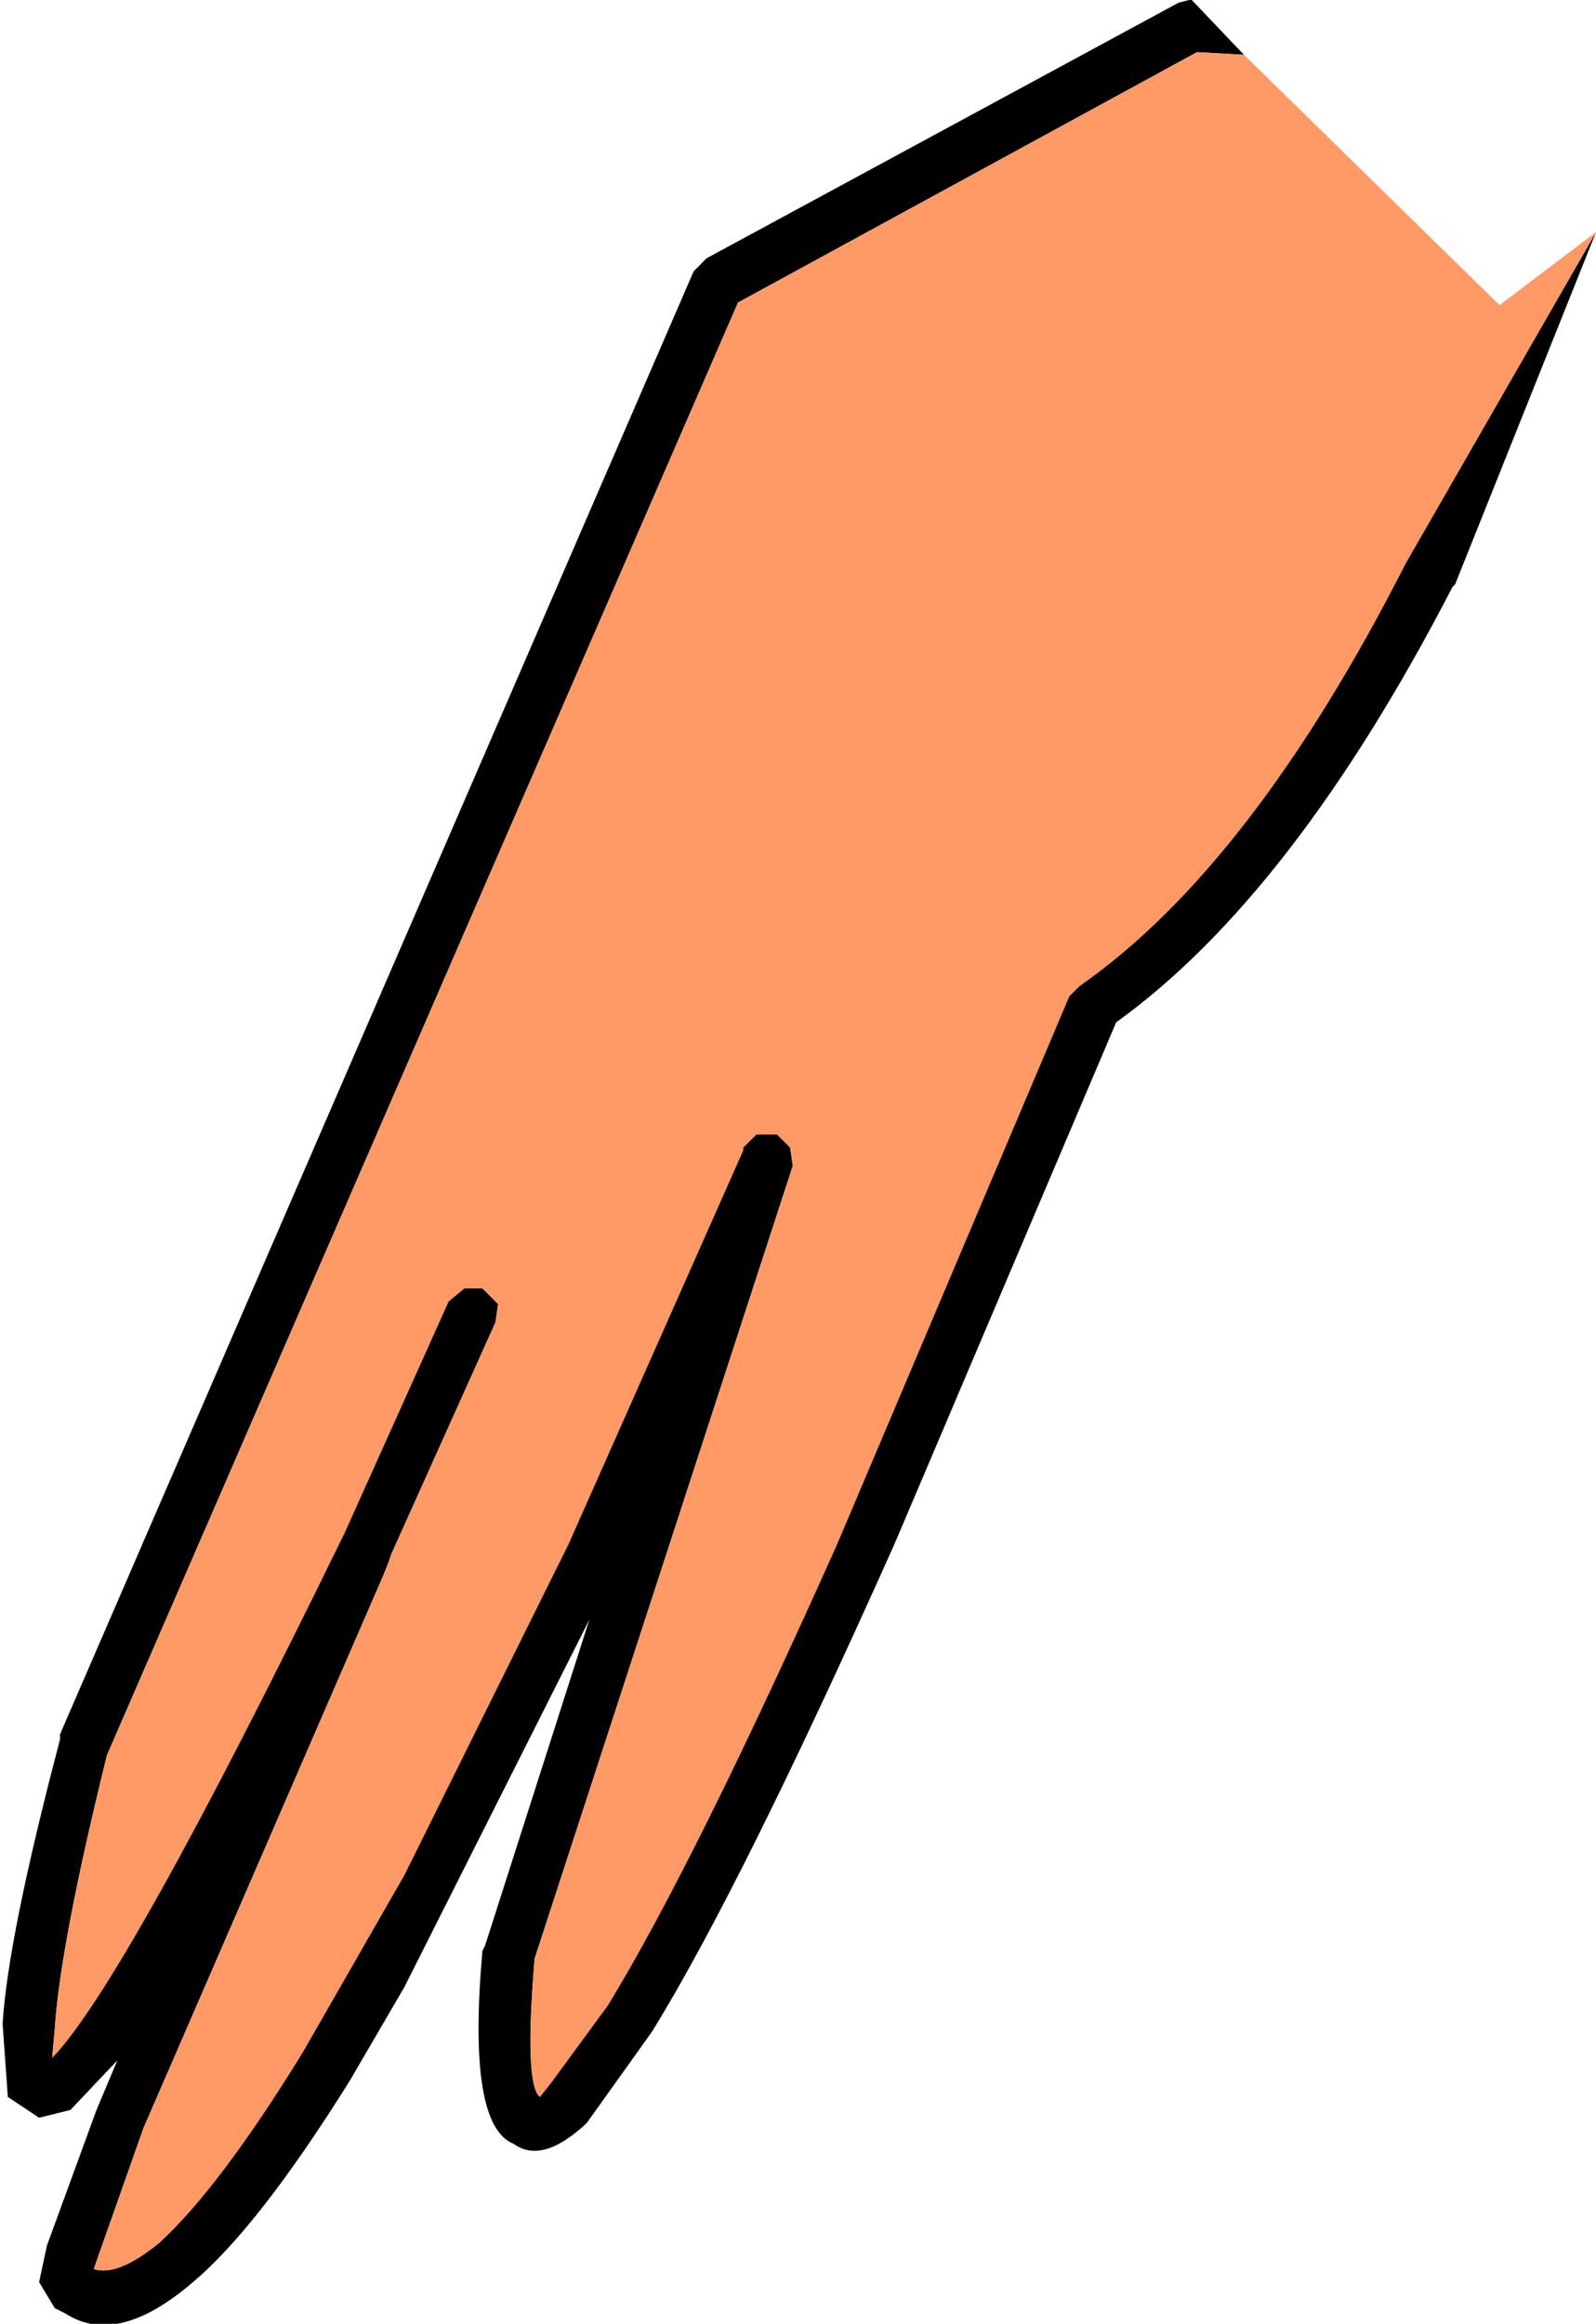
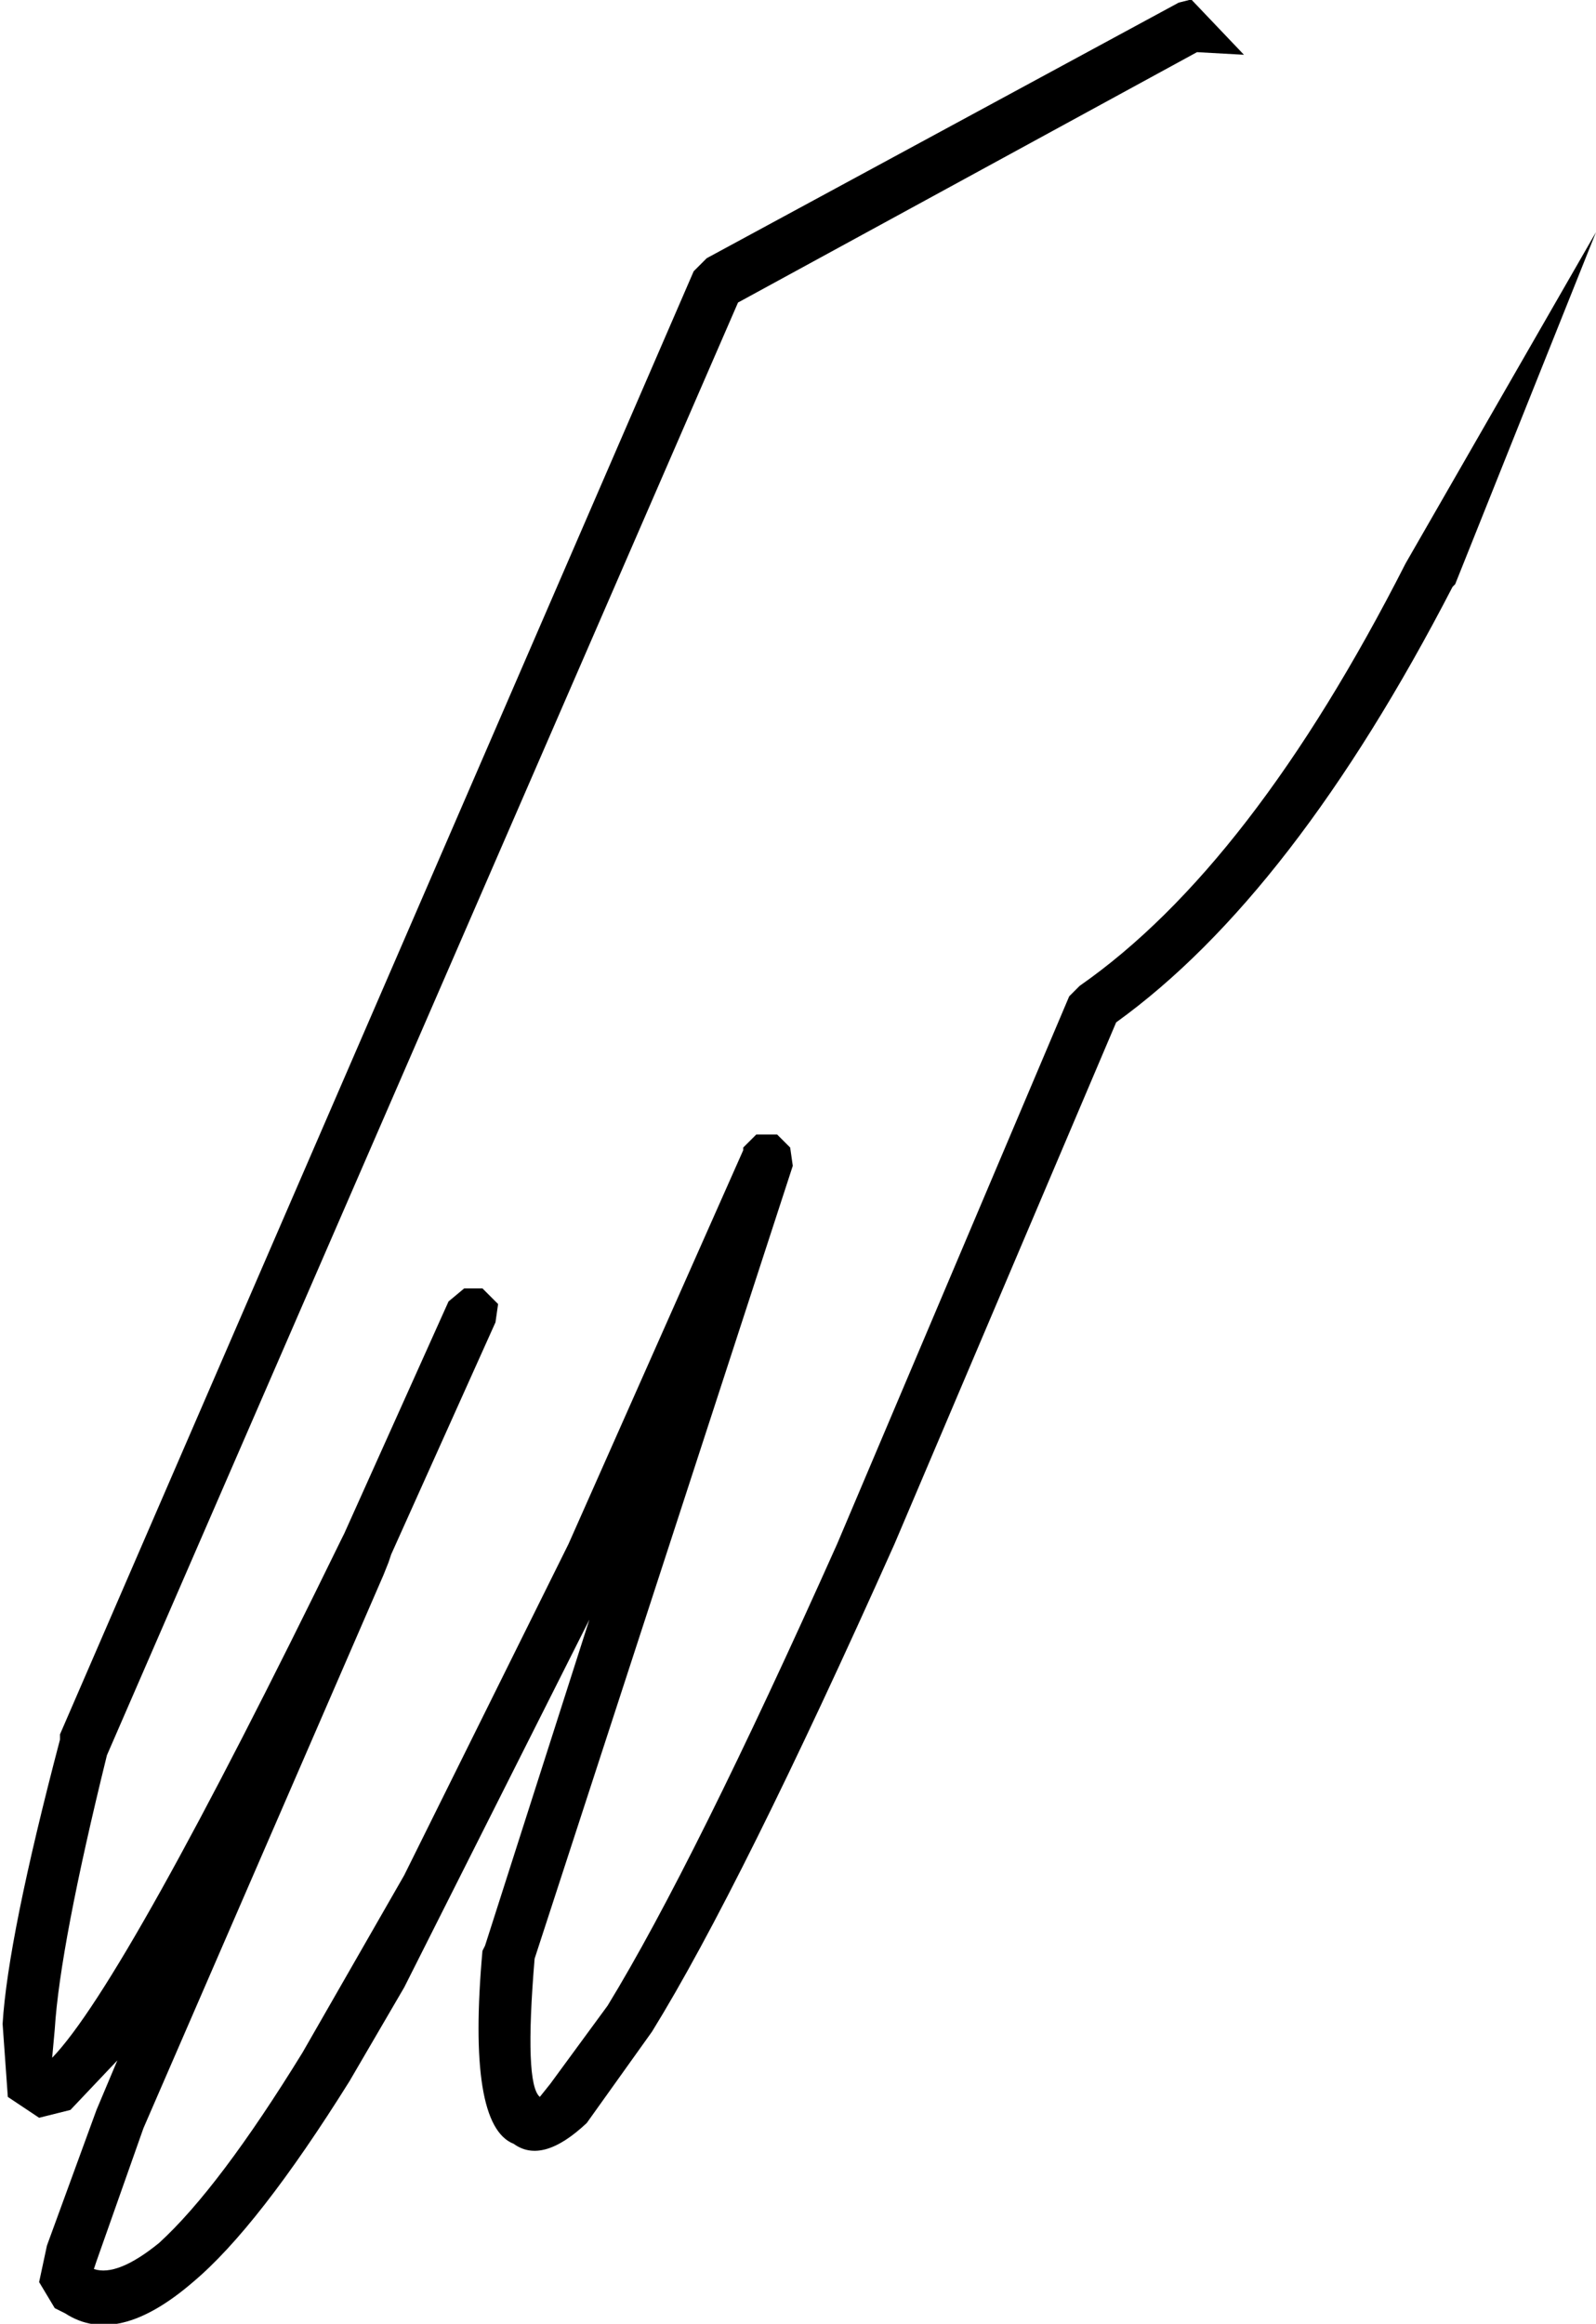
<svg xmlns="http://www.w3.org/2000/svg" height="44.55px" width="30.6px">
  <g transform="matrix(1.0, 0.0, 0.0, 1.0, 16.1, 22.3)">
    <path d="M14.5 -17.85 L11.8 -11.1 11.75 -11.05 Q8.7 -5.15 5.3 -2.7 L1.05 7.3 Q-1.9 13.9 -3.6 16.65 L-4.85 18.4 Q-5.7 19.2 -6.25 18.8 -7.15 18.45 -6.85 15.1 L-6.8 15.0 -4.8 8.75 -8.35 15.8 -9.4 17.6 Q-11.15 20.4 -12.4 21.45 -13.85 22.7 -14.85 22.05 L-15.05 21.95 -15.35 21.45 -15.2 20.75 -14.25 18.15 -13.85 17.2 -14.75 18.15 -15.35 18.3 -15.95 17.9 -16.05 16.5 Q-15.95 14.85 -14.95 11.05 L-14.95 10.95 -2.8 -17.1 -2.55 -17.35 6.5 -22.25 6.7 -22.3 6.75 -22.3 7.75 -21.25 6.85 -21.3 -1.95 -16.5 -14.05 11.35 Q-14.95 15.0 -15.05 16.6 L-15.1 17.15 Q-13.7 15.7 -9.55 7.2 L-9.5 7.1 -7.5 2.65 -7.2 2.4 -6.85 2.4 -6.55 2.7 -6.6 3.05 -8.6 7.5 -8.65 7.65 -8.75 7.9 -13.35 18.5 -14.25 21.05 -14.3 21.2 Q-13.85 21.35 -13.05 20.7 -11.9 19.65 -10.3 17.05 L-8.35 13.65 -5.2 7.3 -1.85 -0.25 -1.85 -0.3 -1.6 -0.55 -1.2 -0.55 -0.95 -0.3 -0.9 0.05 -5.85 15.25 Q-6.05 17.65 -5.75 17.9 L-5.55 17.65 -4.45 16.15 Q-2.8 13.45 -0.05 7.3 L4.4 -3.2 4.6 -3.4 Q7.9 -5.7 10.85 -11.5 L14.5 -17.85" fill="#000000" fill-rule="evenodd" stroke="none" />
-     <path d="M7.75 -21.25 L12.65 -16.45 14.5 -17.85 10.85 -11.5 Q7.9 -5.7 4.6 -3.4 L4.4 -3.2 -0.05 7.3 Q-2.8 13.45 -4.45 16.15 L-5.55 17.65 -5.75 17.9 Q-6.05 17.65 -5.85 15.25 L-0.9 0.05 -0.95 -0.3 -1.2 -0.55 -1.6 -0.55 -1.85 -0.3 -1.85 -0.25 -5.2 7.3 -8.35 13.65 -10.3 17.05 Q-11.9 19.65 -13.05 20.7 -13.85 21.35 -14.3 21.2 L-14.25 21.05 -13.35 18.5 -8.75 7.9 -8.65 7.65 -8.6 7.5 -6.6 3.05 -6.55 2.7 -6.85 2.4 -7.2 2.4 -7.5 2.65 -9.5 7.1 -9.55 7.2 Q-13.7 15.7 -15.1 17.15 L-15.05 16.6 Q-14.95 15.0 -14.05 11.35 L-1.95 -16.5 6.85 -21.3 7.75 -21.25" fill="#ff9966" fill-rule="evenodd" stroke="none" />
  </g>
</svg>